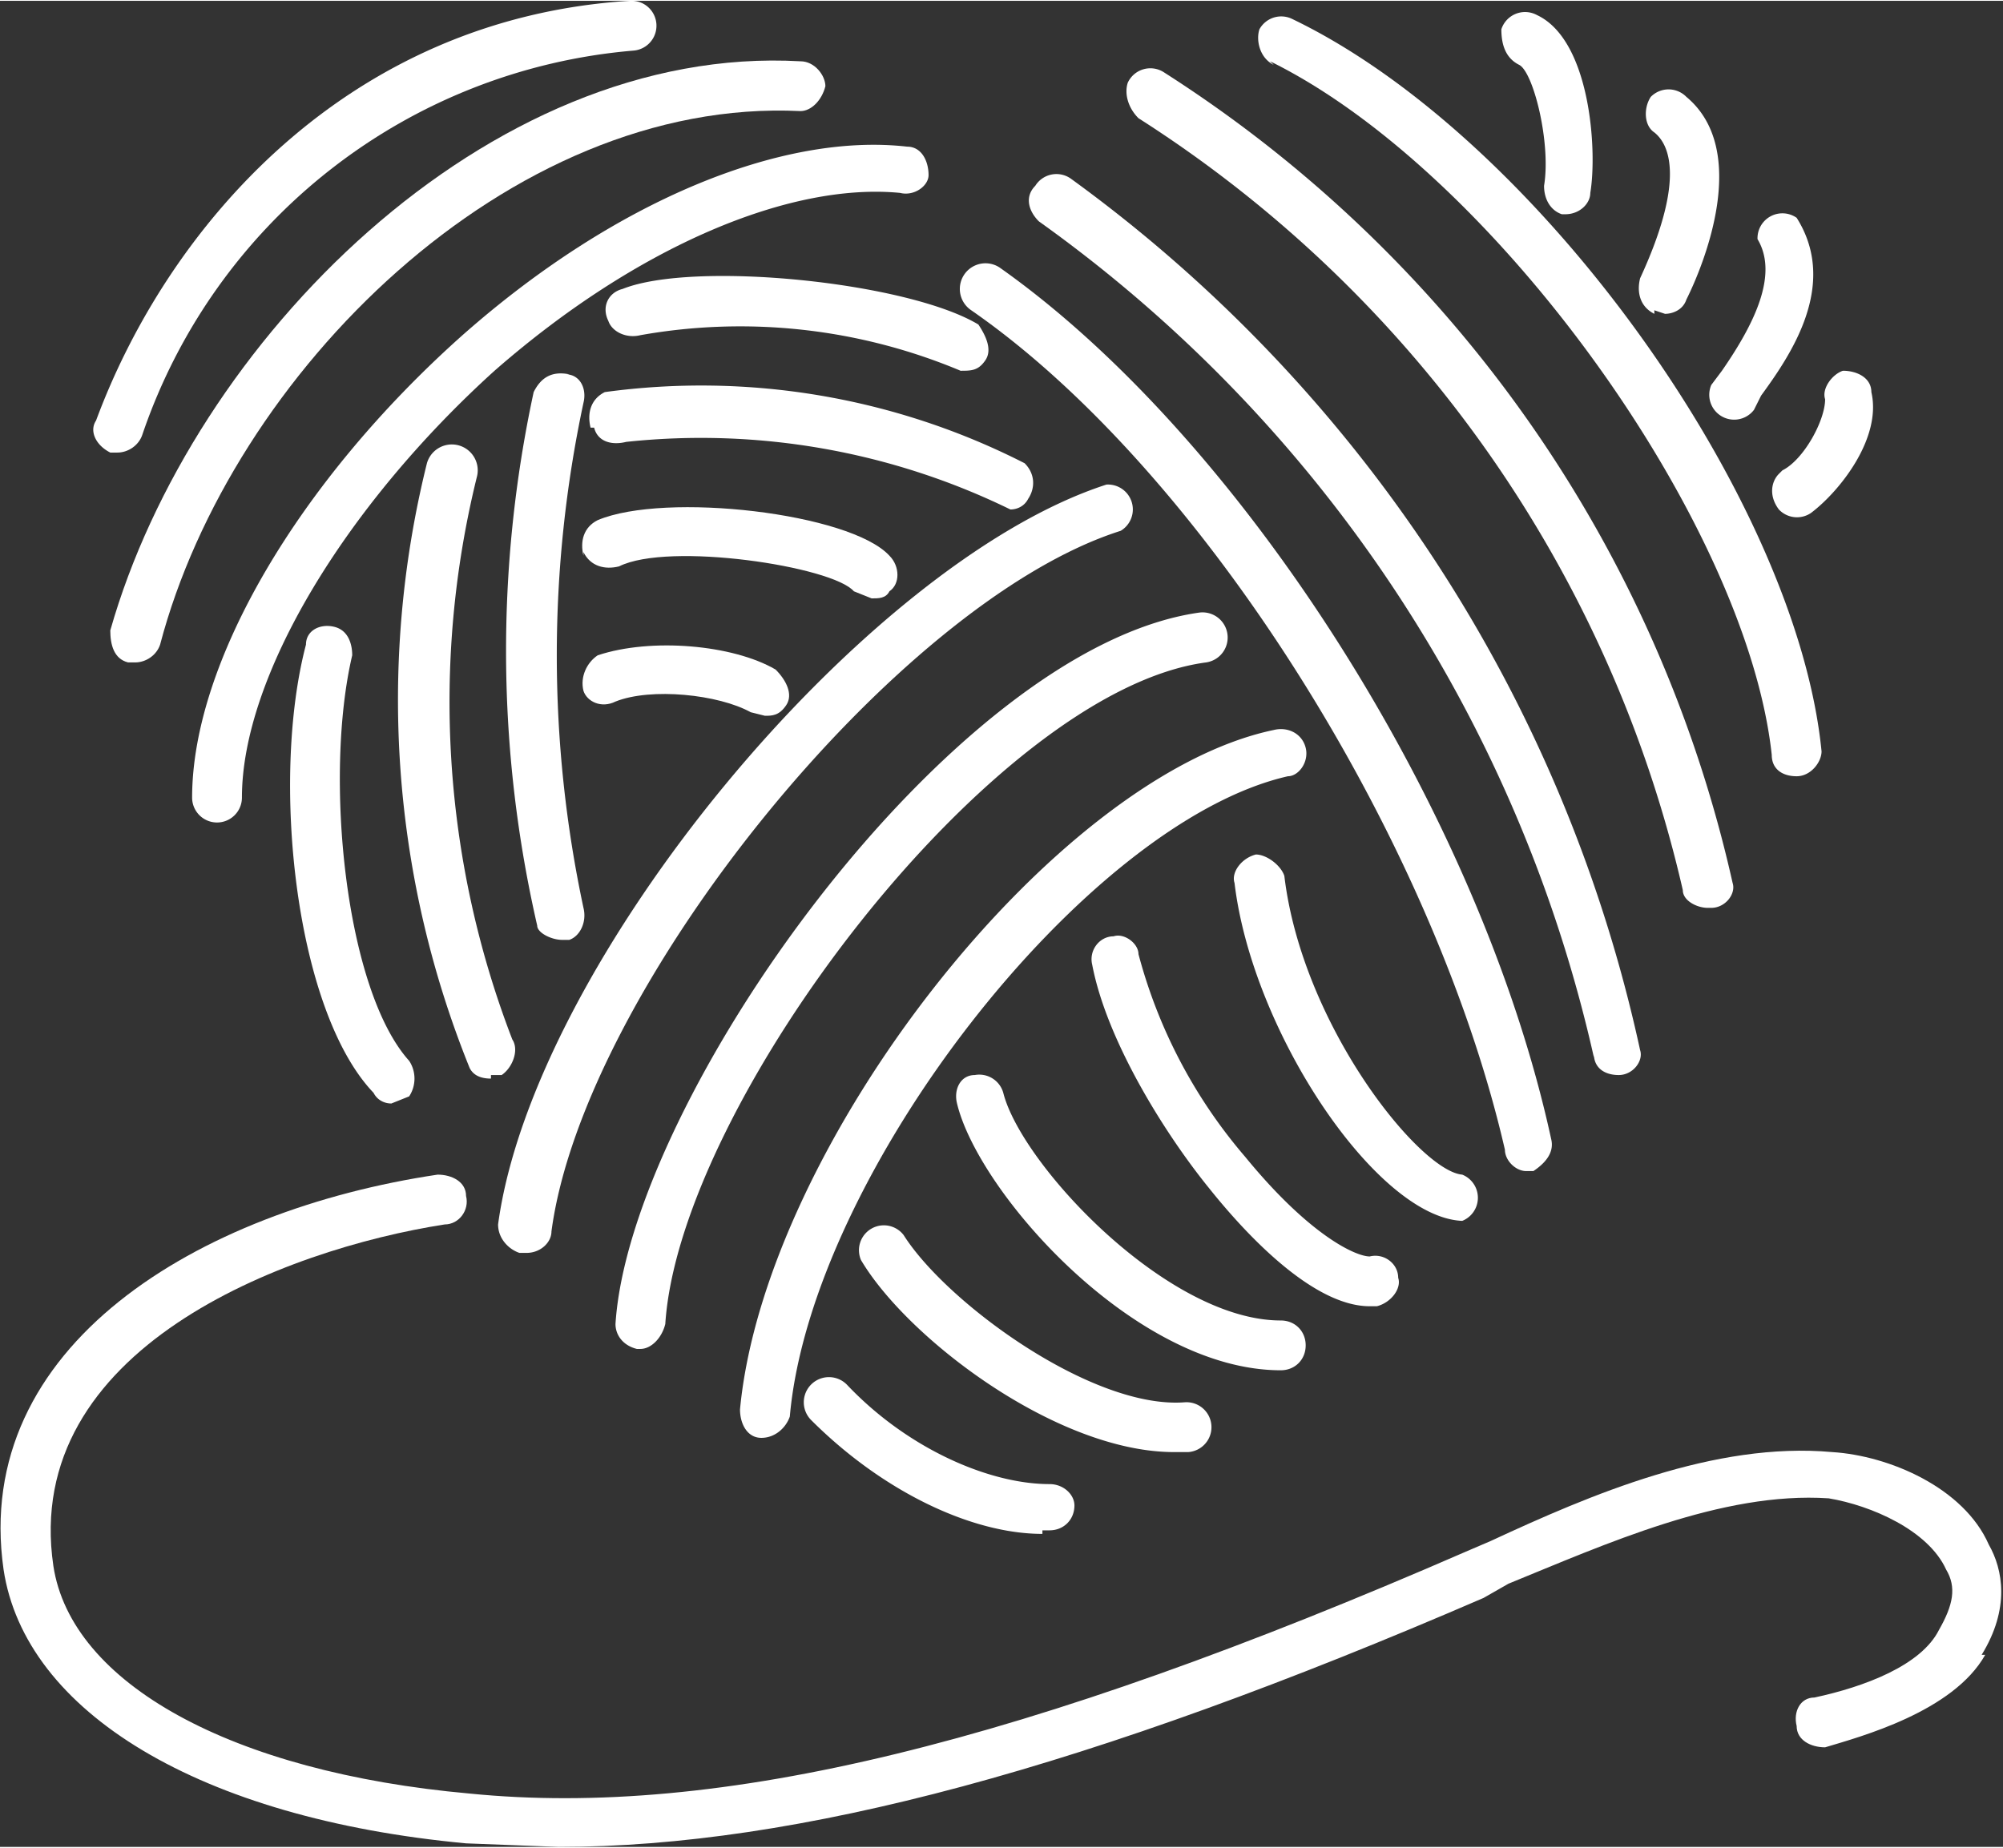
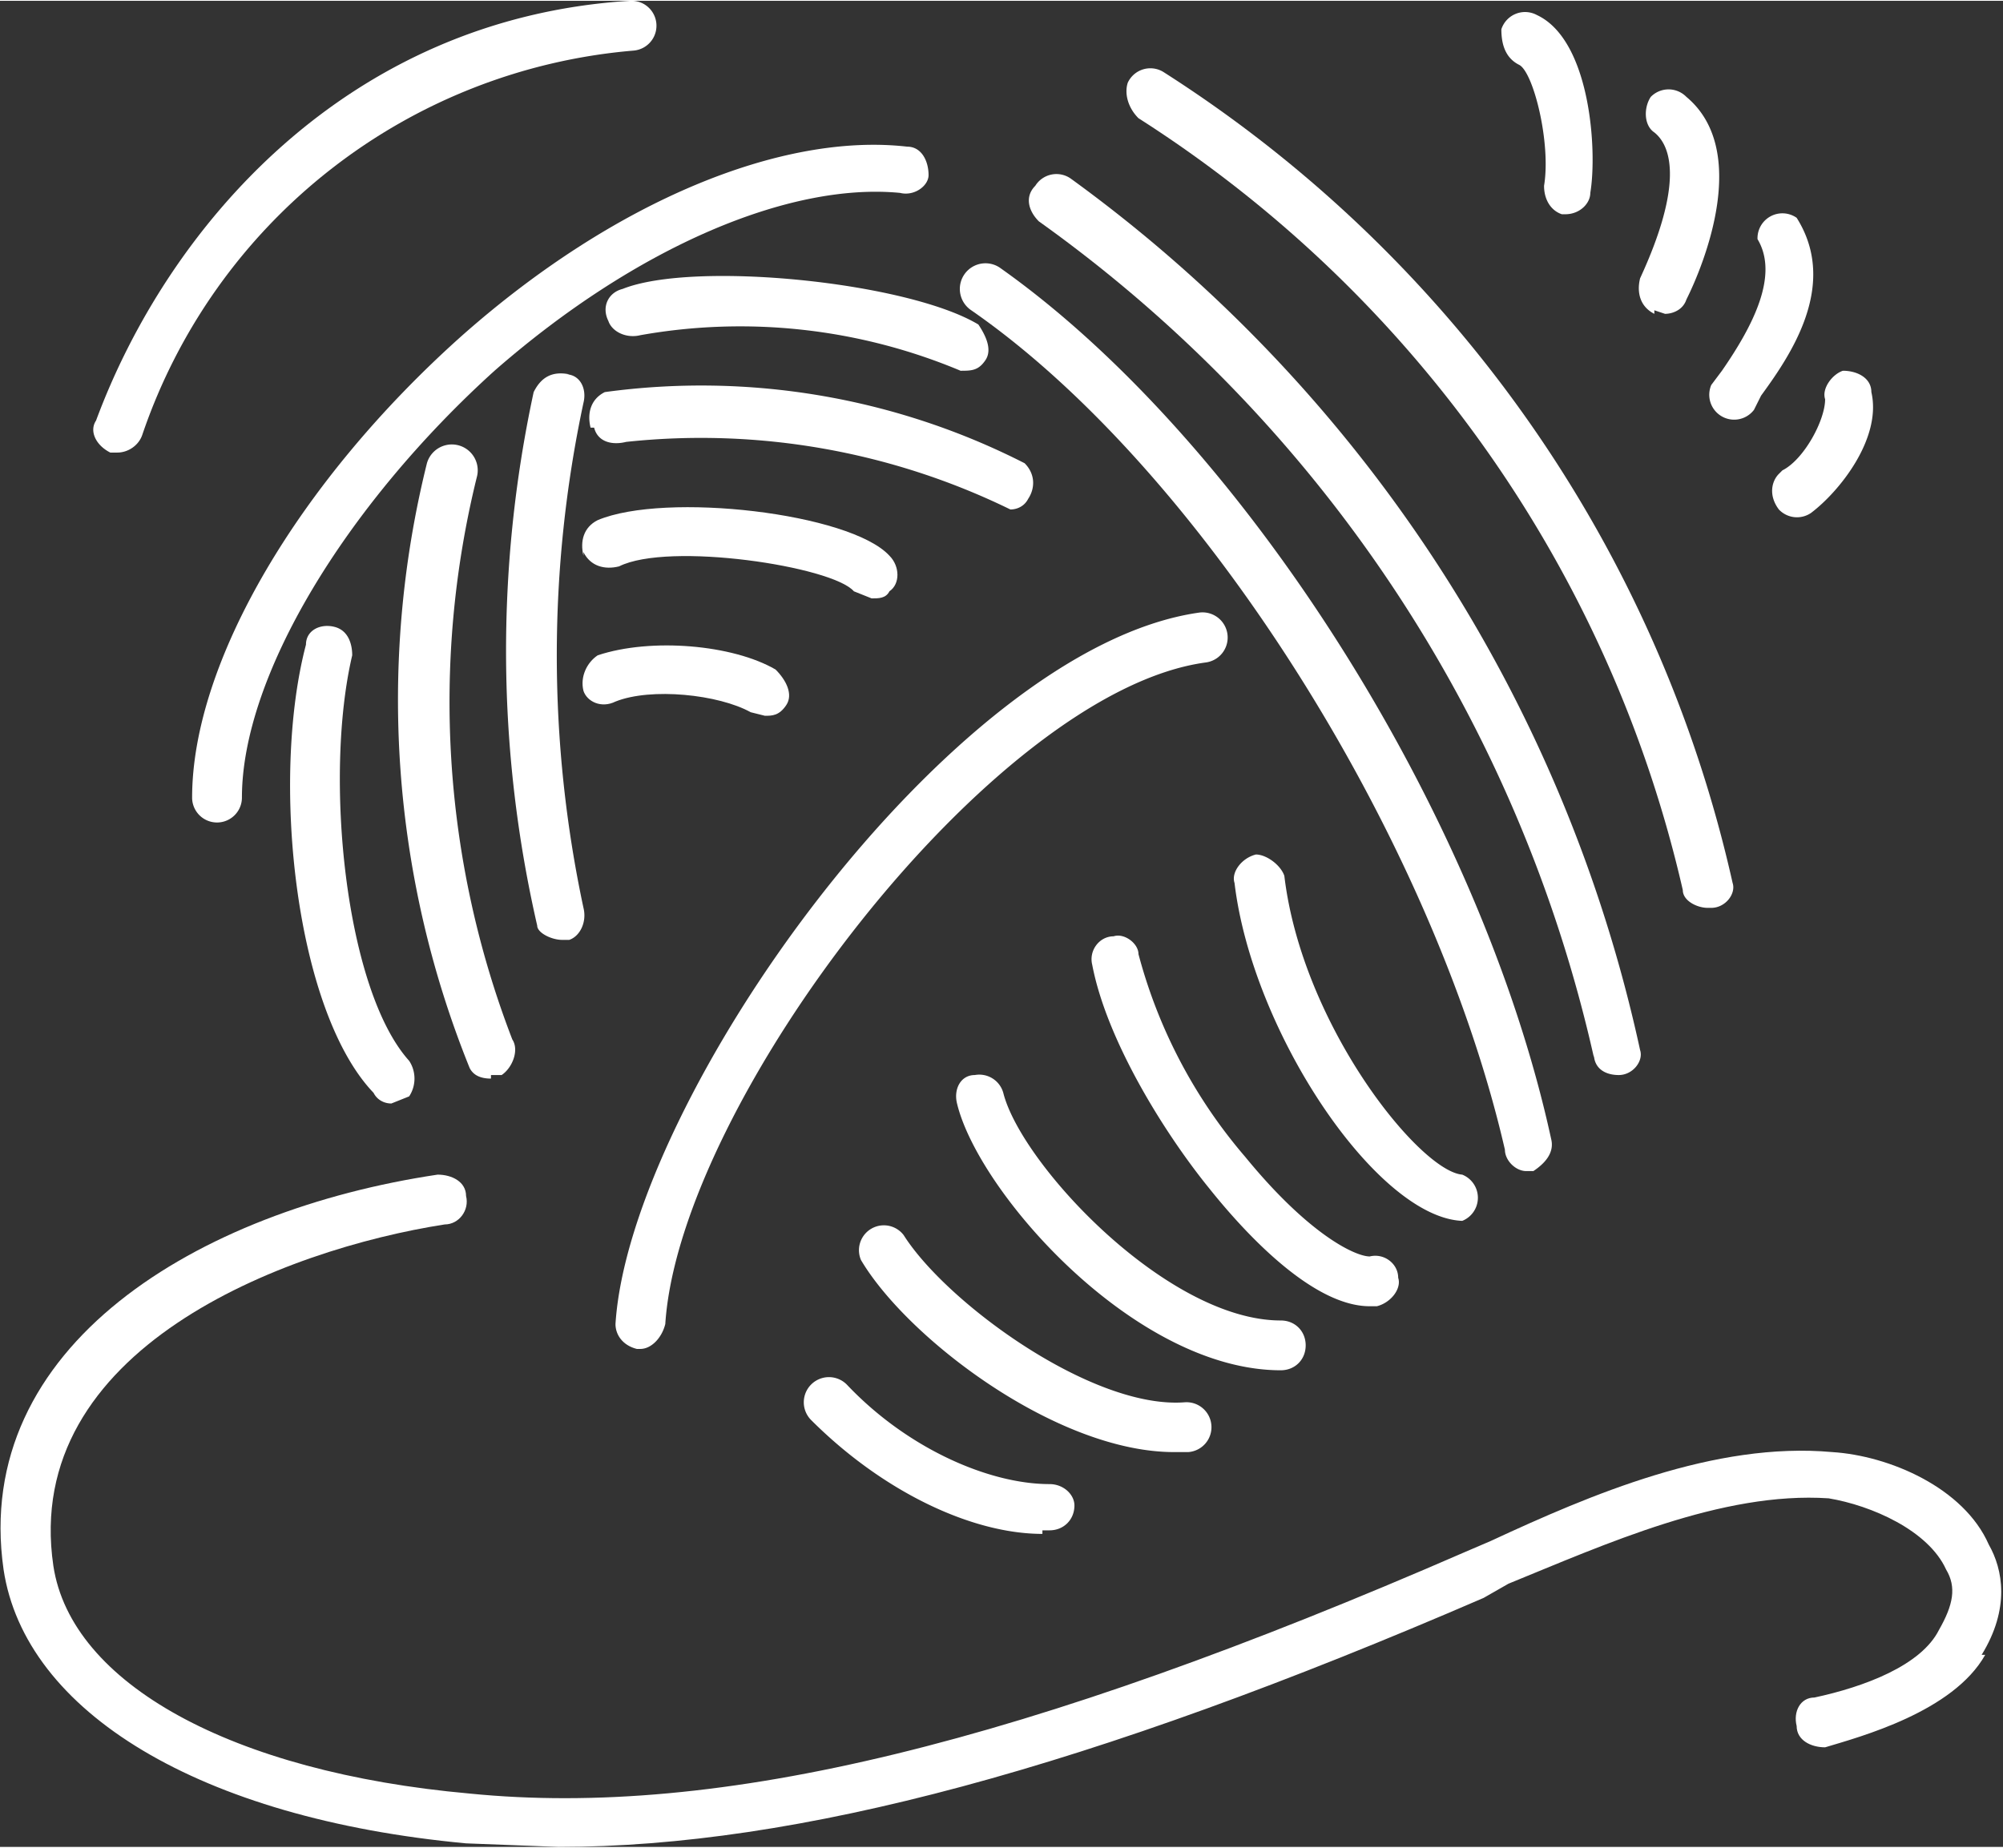
<svg xmlns="http://www.w3.org/2000/svg" id="Layer_2" width="75" height="69.2" viewBox="0 0 56.3 51.9">
  <rect x="0" y="0" width="56.3" height="51.9" fill="#333333" stroke="none" />
  <defs>
    <clipPath id="clippath">
      <path style="stroke-width:0;fill:none" d="M0 0h56.3v51.9H0z" />
    </clipPath>
    <style>.cls-3{stroke-width:0;fill:#fff}</style>
  </defs>
  <g style="clip-path:url(#clippath)" id="Layer_1-2">
    <path class="cls-3" d="M3 12.7h.3c.3 0 .6-.2.7-.5A16 16 0 0 1 17.8 1.4a.7.7 0 0 0-.1-1.4c-8 .5-13 6.4-15 11.8-.2.3 0 .7.4.9" />
-     <path class="cls-3" d="M3.1 17.7c0 .4.1.8.5.9h.2c.3 0 .6-.2.7-.5 2-7.6 9.8-15.4 18-15 .3 0 .6-.3.7-.7 0-.3-.3-.7-.7-.7-8.8-.5-17.1 7.9-19.4 16" />
    <path class="cls-3" d="M5.4 22.4a.7.7 0 0 0 1.4 0c0-3.4 2.9-8.2 7.1-12 4-3.5 8.3-5.3 11.4-5 .4.1.8-.2.8-.5 0-.4-.2-.8-.6-.8C22 3.7 17.3 5.6 13 9.4c-4.6 4.1-7.6 9.2-7.6 13M42.3 32.3c0 .3.3.6.6.6h.2c.3-.2.6-.5.5-.9-2-9.2-8.7-19.7-15.5-24.5a.7.7 0 0 0-.8 1.2c6.5 4.5 13 14.9 15 23.6" />
    <path class="cls-3" d="M44.8 29.6c0 .4.3.6.7.6.4 0 .7-.4.6-.7A41 41 0 0 0 30.1 5a.7.7 0 0 0-1 .2c-.3.3-.2.7.1 1a39.5 39.5 0 0 1 15.6 23.5" />
    <path class="cls-3" d="M32 3.3A35 35 0 0 1 47.3 25c0 .3.4.5.7.5h.1c.4 0 .7-.4.6-.7A36.5 36.5 0 0 0 32.7 2a.7.7 0 0 0-1 .3c-.1.3 0 .7.3 1" />
-     <path class="cls-3" d="M35.7 1.7c6.3 3.1 13.4 13 14.1 19.5 0 .4.3.6.7.6.4 0 .7-.4.7-.7-.7-7.1-8-17.3-14.9-20.6a.7.7 0 0 0-.9.3c-.1.3 0 .8.4 1M14.7 35.2h.1c.4 0 .7-.3.7-.6.9-6.8 9.7-17.7 16-19.7a.7.7 0 0 0-.4-1.3C24.3 15.8 15 27 14 34.4c0 .4.3.7.6.8M21.4 40.4c.4 0 .7-.3.8-.6.6-6.8 8.3-16.7 14-18 .3 0 .6-.4.5-.8-.1-.4-.5-.6-.9-.5-6.2 1.3-14.3 11.7-15 19.1 0 .4.2.8.6.8" />
    <path class="cls-3" d="M18 37.9c.3 0 .6-.3.7-.7.4-6.2 9.2-17.8 15.2-18.6a.7.7 0 1 0-.2-1.4c-7 1-16 13.7-16.4 20 0 .3.2.6.6.7M29.3 43h.2c.4 0 .7-.3.7-.7 0-.3-.3-.6-.7-.6-1.7 0-4-1-5.7-2.8a.7.7 0 0 0-1 1c2 2 4.5 3.2 6.5 3.2M41.1 34.3a.7.7 0 0 0 0-1.3c-1.2-.1-4.5-4.2-5-8.4-.1-.3-.5-.6-.8-.6-.4.1-.7.5-.6.8.5 4.2 4 9.4 6.4 9.5M38.7 36.7c.4-.1.7-.5.6-.8 0-.4-.4-.7-.8-.6-.4 0-1.7-.6-3.5-2.8a14.4 14.4 0 0 1-3-5.7c0-.3-.4-.6-.7-.5-.4 0-.7.4-.6.8.4 2.1 2 4.7 3.3 6.3.8 1 2.8 3.3 4.5 3.3h.3M36.7 37.8c0-.4-.3-.7-.7-.7-3.2 0-7.3-4.4-7.8-6.4a.7.7 0 0 0-.8-.5c-.4 0-.6.4-.5.8.6 2.5 5 7.5 9.1 7.5.4 0 .7-.3.7-.7M33.4 40.8a.7.7 0 0 0-.1-1.4c-2.6.2-6.7-2.8-7.9-4.7a.7.7 0 0 0-1.2.7c1.3 2.2 5.5 5.4 8.8 5.4h.4M42.7 1.8c.4.2.9 2.2.7 3.4 0 .4.2.7.5.8h.1c.4 0 .7-.3.7-.6.2-1.2 0-4.3-1.5-5a.7.7 0 0 0-1 .4c0 .4.1.8.5 1M46.5 8.7l.3.1c.2 0 .5-.1.6-.4.5-1 1.8-4.2 0-5.7a.7.7 0 0 0-1 0c-.2.3-.2.8.1 1 .5.4.8 1.5-.4 4.1-.1.4 0 .8.4 1M50 13.3c-.2.2-.3.6 0 1a.7.7 0 0 0 .9.1c.8-.6 2-2.1 1.7-3.4 0-.4-.4-.6-.8-.6-.3.1-.6.5-.5.8 0 .6-.6 1.7-1.2 2M48.1 10.8a.7.7 0 0 0 1.2.7l.2-.4c.8-1.1 2.2-3.1 1-5a.7.7 0 0 0-1.1.6c.6 1-.1 2.4-1 3.7l-.3.4M9.4 17.6c-.4-.1-.8.1-.8.5-1 3.8-.3 10.3 1.9 12.6.1.2.3.3.5.3l.5-.2c.2-.3.2-.7 0-1-1.8-2-2.4-8-1.6-11.4 0-.3-.1-.7-.5-.8M16 10.5c-.5-.1-.8.1-1 .5a34.5 34.5 0 0 0 .1 15c0 .2.4.4.7.4h.2c.3-.1.5-.5.4-.9a34 34 0 0 1 0-14.2c.1-.4-.1-.8-.5-.8M13.8 30.2h.3c.3-.2.5-.7.3-1a26.4 26.4 0 0 1-1-15.8.7.7 0 0 0-1.4-.4A27.6 27.6 0 0 0 13.2 30c.1.2.3.3.6.3M18 9.4a16 16 0 0 1 9 1c.3 0 .5 0 .7-.3.2-.3 0-.7-.2-1-2-1.2-8-1.8-10-1-.4.1-.6.5-.4.9.1.3.5.5.9.4M16.7 12c.1.4.5.5.9.4a19.8 19.8 0 0 1 10.8 1.9c.2 0 .4-.1.5-.3.2-.3.2-.7-.1-1A20 20 0 0 0 17 11c-.4.2-.5.6-.4 1" />
    <path class="cls-3" d="M16.8 18.4c-.3.2-.5.6-.4 1 .1.3.5.5.9.3 1-.4 2.9-.2 3.8.3l.4.1c.2 0 .4 0 .6-.3.2-.3 0-.7-.3-1-1.2-.7-3.5-.9-5-.4M16.4 15.5c.2.4.6.5 1 .4 1.4-.7 6 0 6.6.7l.5.2c.2 0 .4 0 .5-.2.3-.2.3-.7 0-1-1.1-1.2-6.3-1.8-8.2-1-.4.2-.5.6-.4 1M55.7 46.5c.8-1.3.6-2.4.2-3.1-.7-1.6-2.8-2.5-4.4-2.6-3.3-.3-6.8 1.2-9.6 2.5l-.7.3c-12.4 5.4-21 7.5-28 6.8C6.5 49.8 2 47.3 1.5 44c-.9-6.1 6.5-8.9 11-9.6.4 0 .7-.4.6-.8 0-.4-.4-.6-.8-.6C5.6 34-.8 37.8.1 44.1c.6 4 5.5 7 13 7.7l2.6.1c6.7 0 14.9-2.2 26-7l.7-.4c2.7-1.1 6-2.6 9-2.4 1.2.2 2.8.9 3.3 2 .3.5.2 1-.2 1.7-.5 1-2.1 1.6-3.5 1.9-.4 0-.6.4-.5.8 0 .4.4.6.8.6 1-.3 3.6-1 4.5-2.6" />
  </g>
</svg>